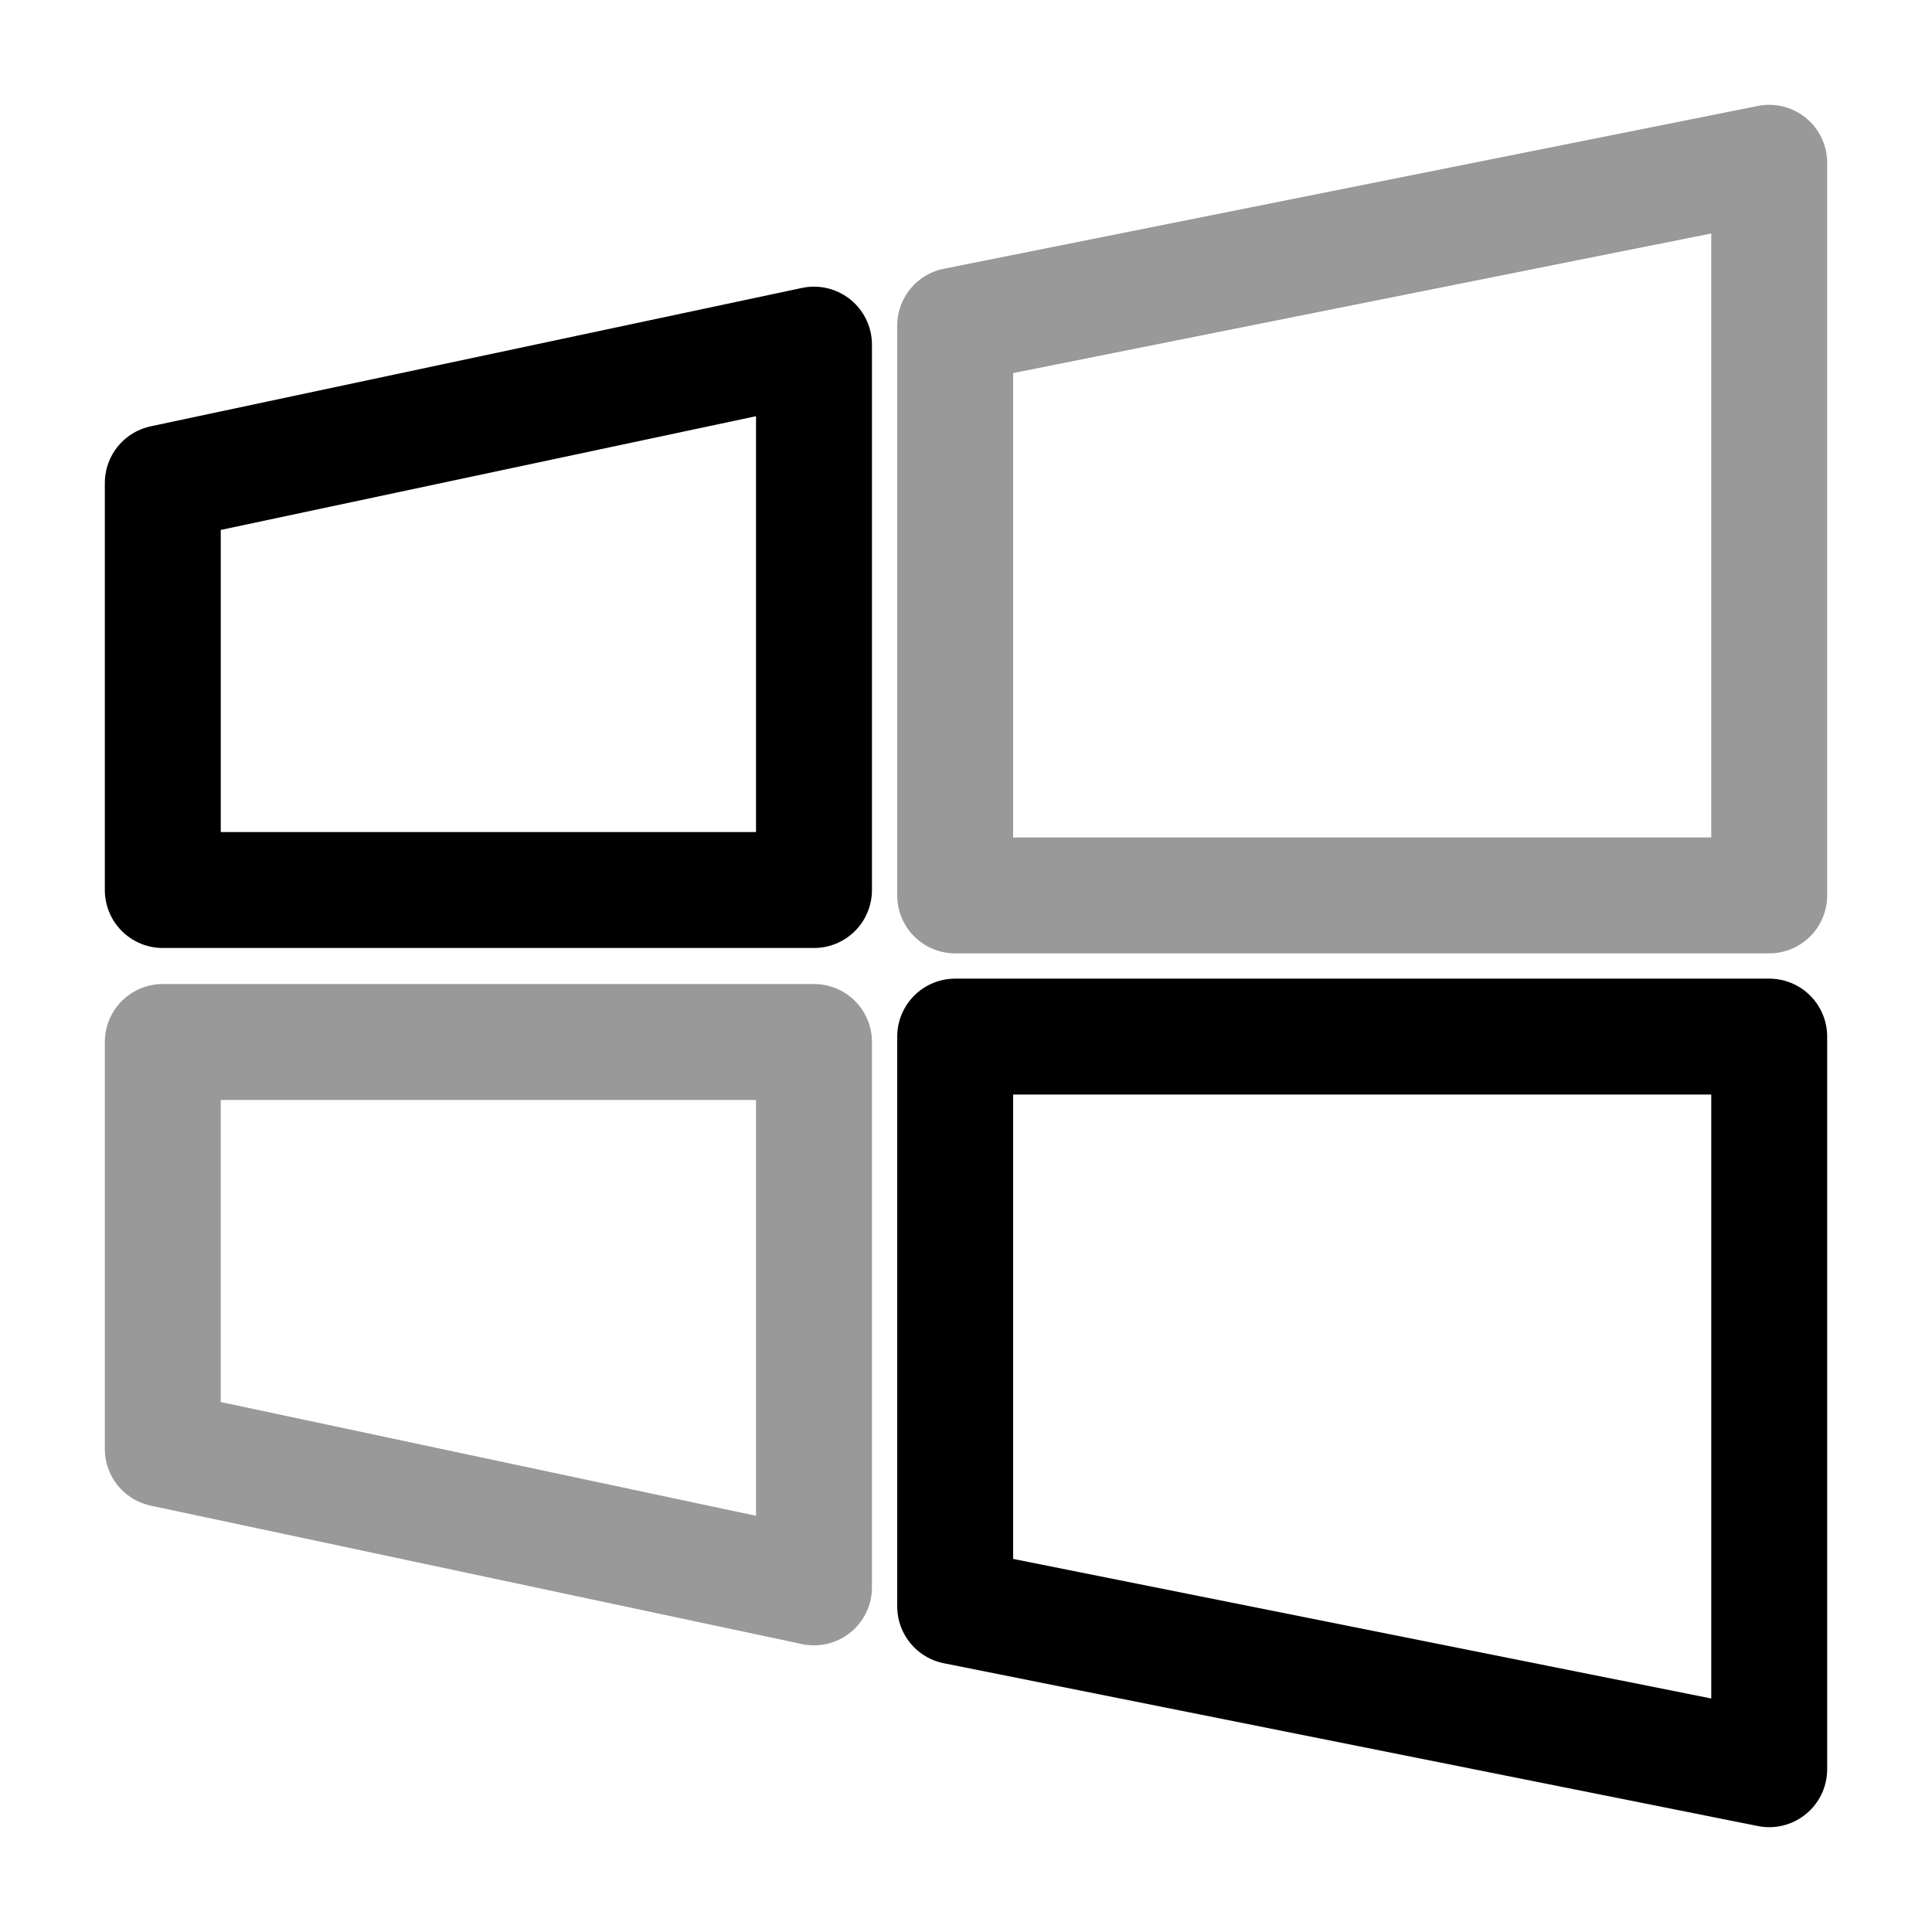
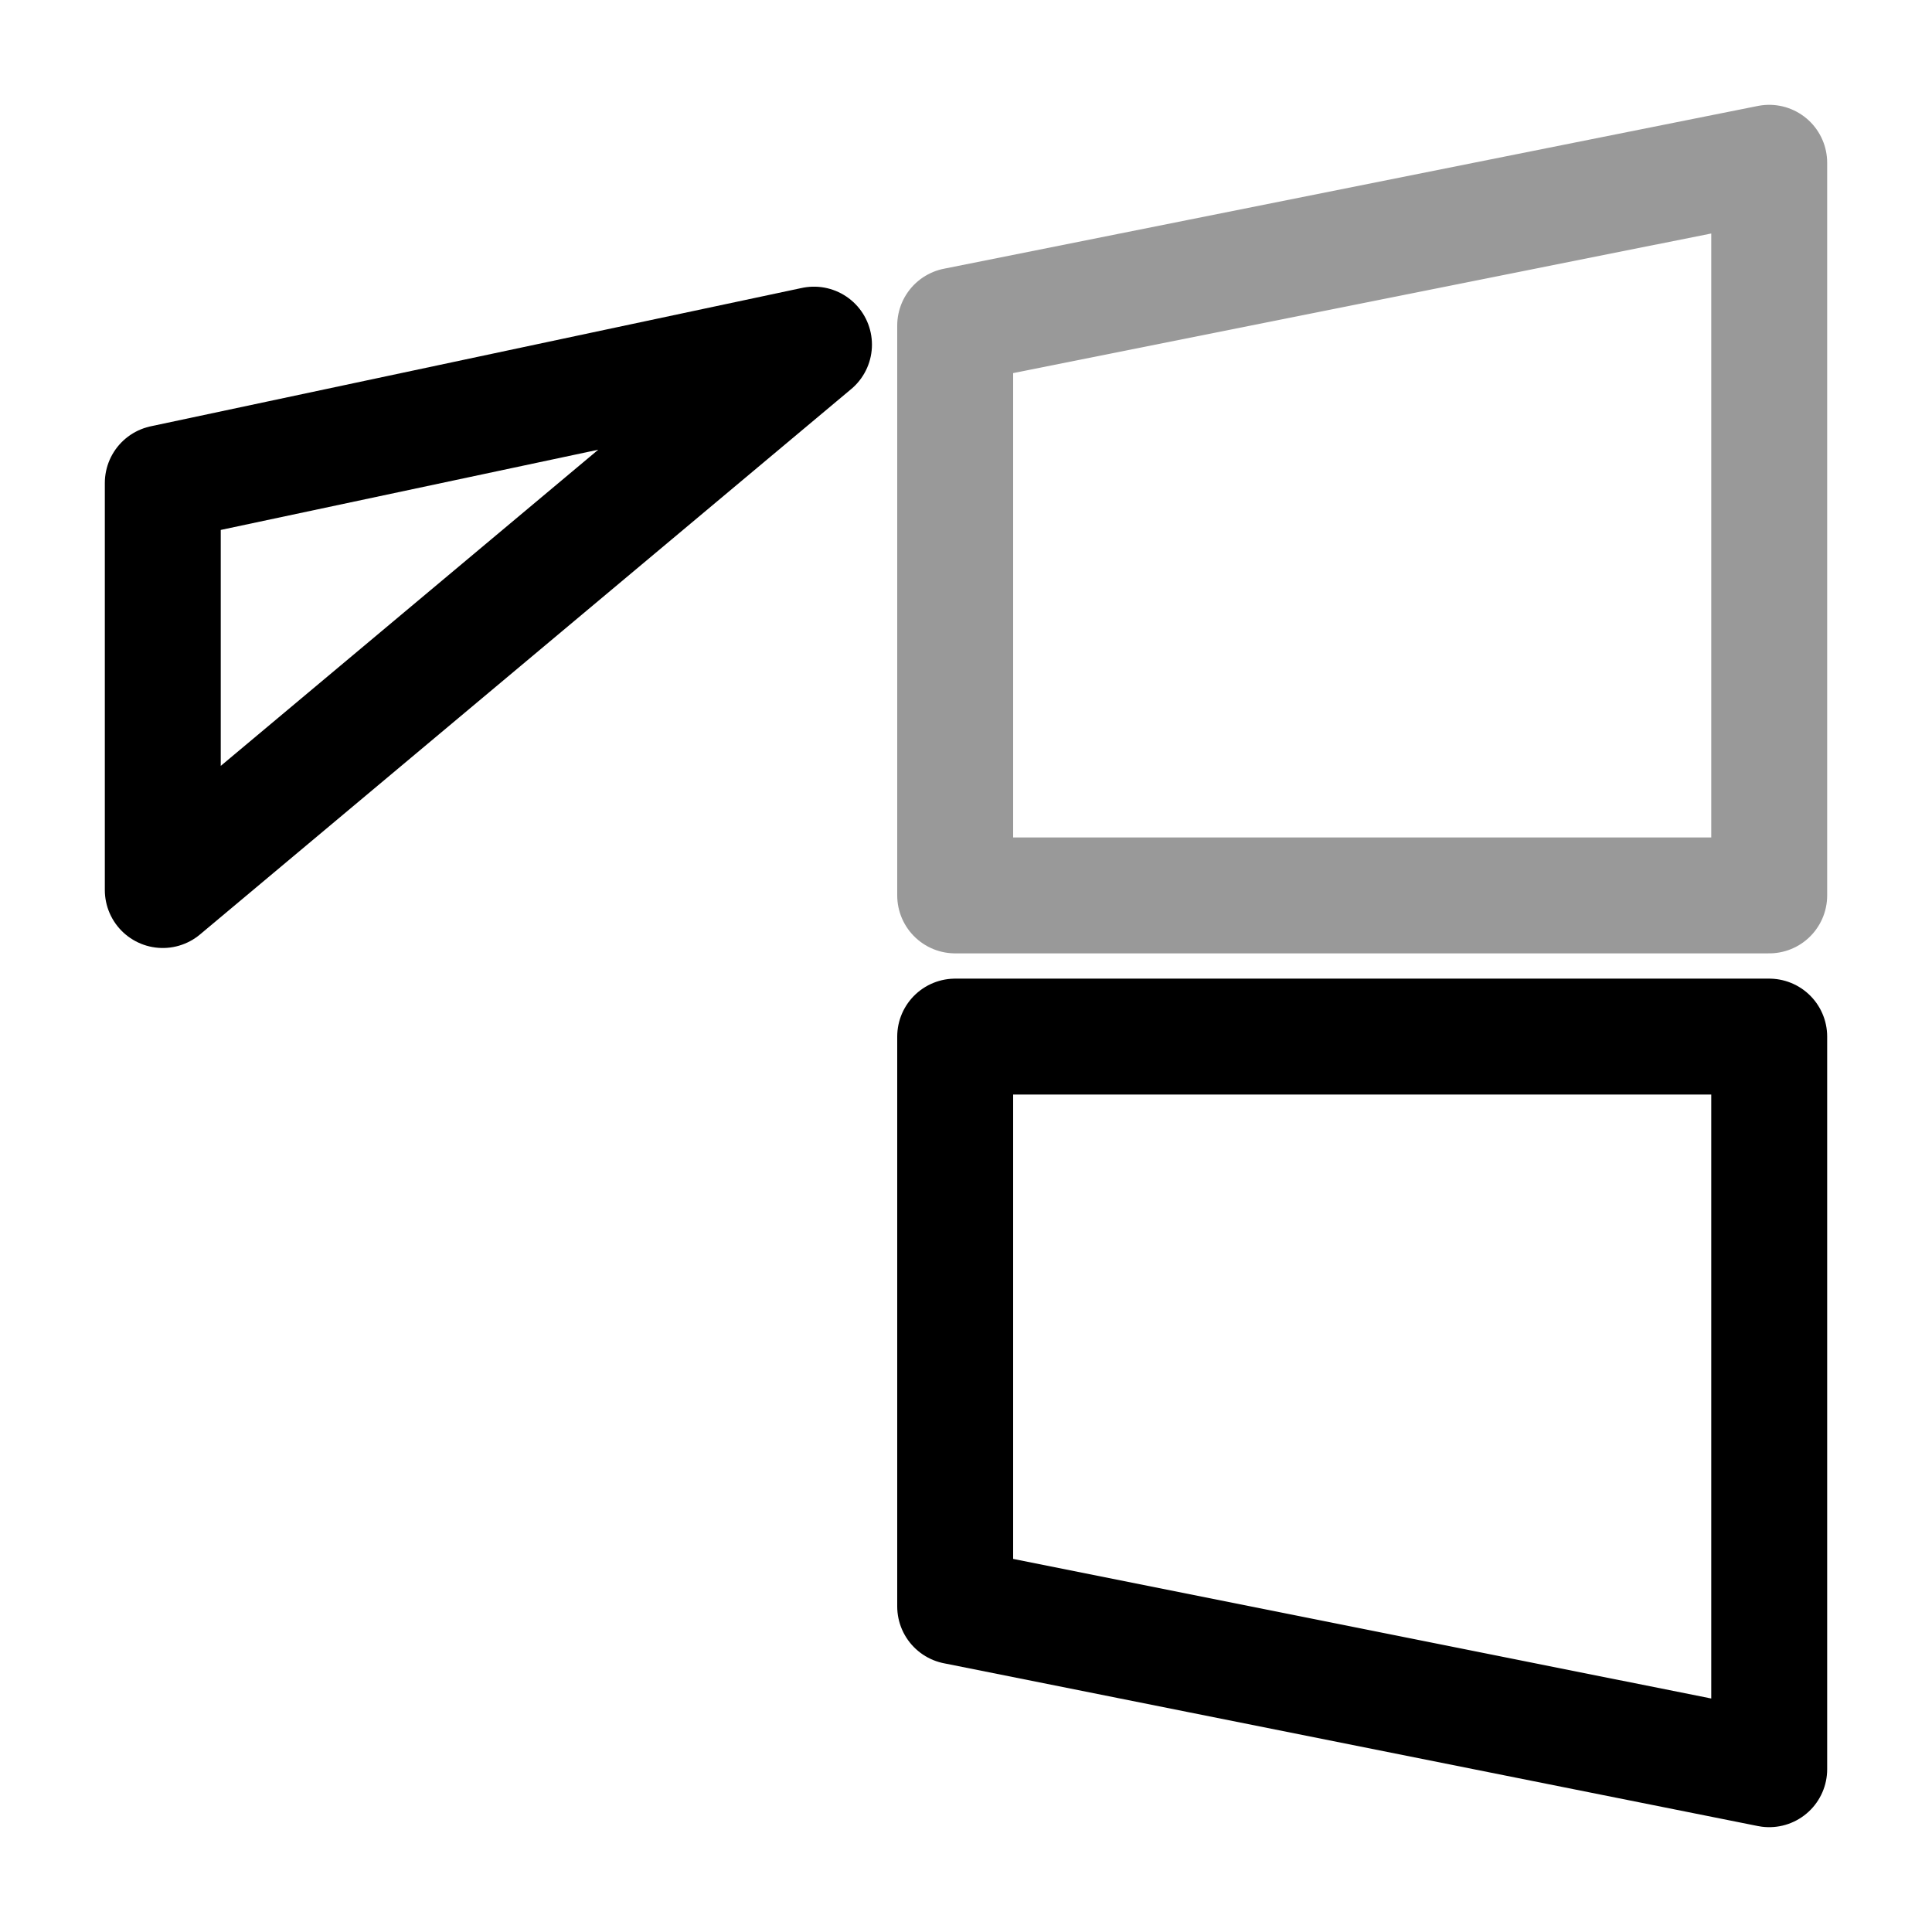
<svg xmlns="http://www.w3.org/2000/svg" width="50" height="50" viewBox="0 0 50 50">
  <g id="Group_12" data-name="Group 12" transform="translate(-1084 -1004)">
    <g id="windows_twotone" data-name="windows/twotone" transform="translate(1084 1004)">
      <g id="vuesax_twotone_windows" data-name="vuesax/twotone/windows">
        <g id="windows">
          <path id="BG_125" data-name="BG 125" d="M0,0H50V50H0Z" fill="none" opacity="0.58" />
          <path id="Vector" d="M21.067,0,0,4.213V18.96H21.067Z" transform="translate(24.72 4.213)" fill="none" stroke="#000" stroke-linejoin="round" stroke-width="3" opacity="0.4" />
          <path id="Vector-2" data-name="Vector" d="M21.067,18.96,0,14.747V0H21.067Z" transform="translate(24.72 26.827)" fill="none" stroke="#000" stroke-linejoin="round" stroke-width="3" />
-           <path id="Vector-3" data-name="Vector" d="M16.853,0,0,3.581V14.115H16.853Z" transform="translate(4.213 8.919)" fill="none" stroke="#000" stroke-linejoin="round" stroke-width="3" />
-           <path id="Vector-4" data-name="Vector" d="M16.853,14.115,0,10.533V0H16.853Z" transform="translate(4.213 26.966)" fill="none" stroke="#000" stroke-linejoin="round" stroke-width="3" opacity="0.4" />
+           <path id="Vector-3" data-name="Vector" d="M16.853,0,0,3.581V14.115Z" transform="translate(4.213 8.919)" fill="none" stroke="#000" stroke-linejoin="round" stroke-width="3" />
          <path id="Vector-5" data-name="Vector" d="M0,0H50V50H0Z" fill="none" opacity="0" />
        </g>
      </g>
    </g>
  </g>
</svg>